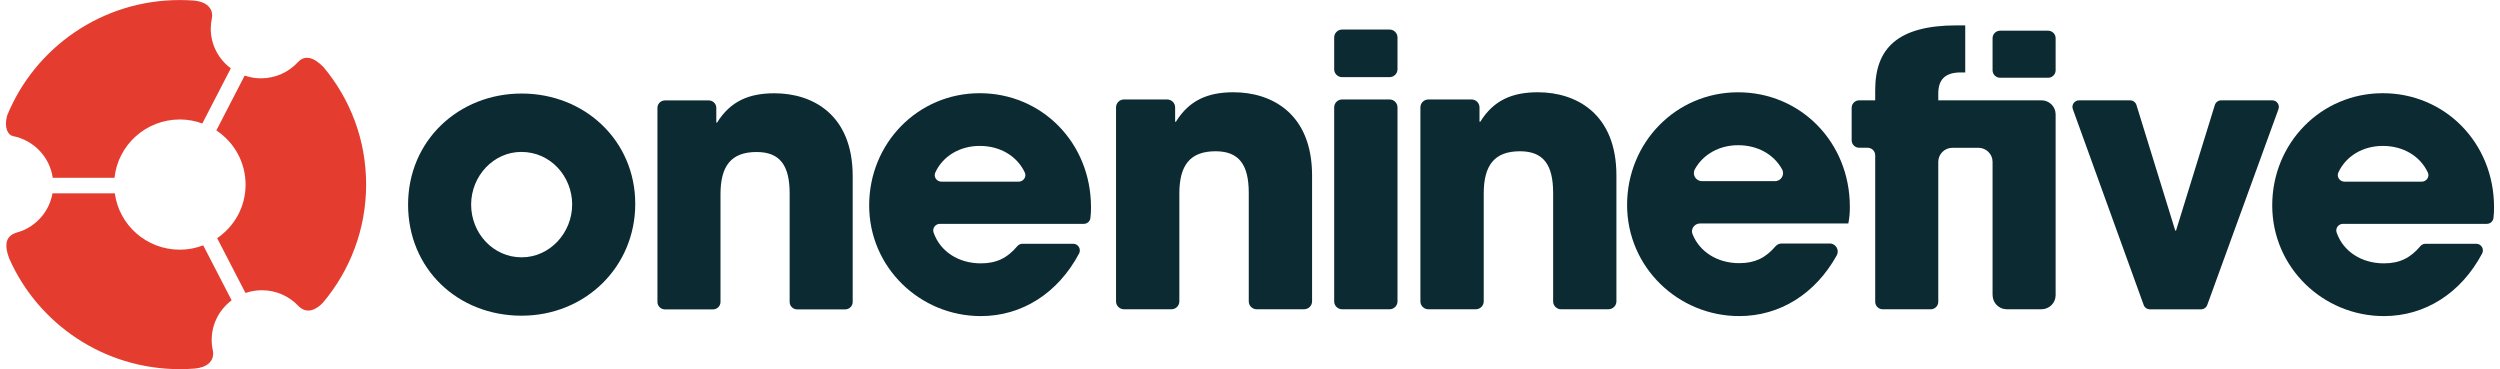
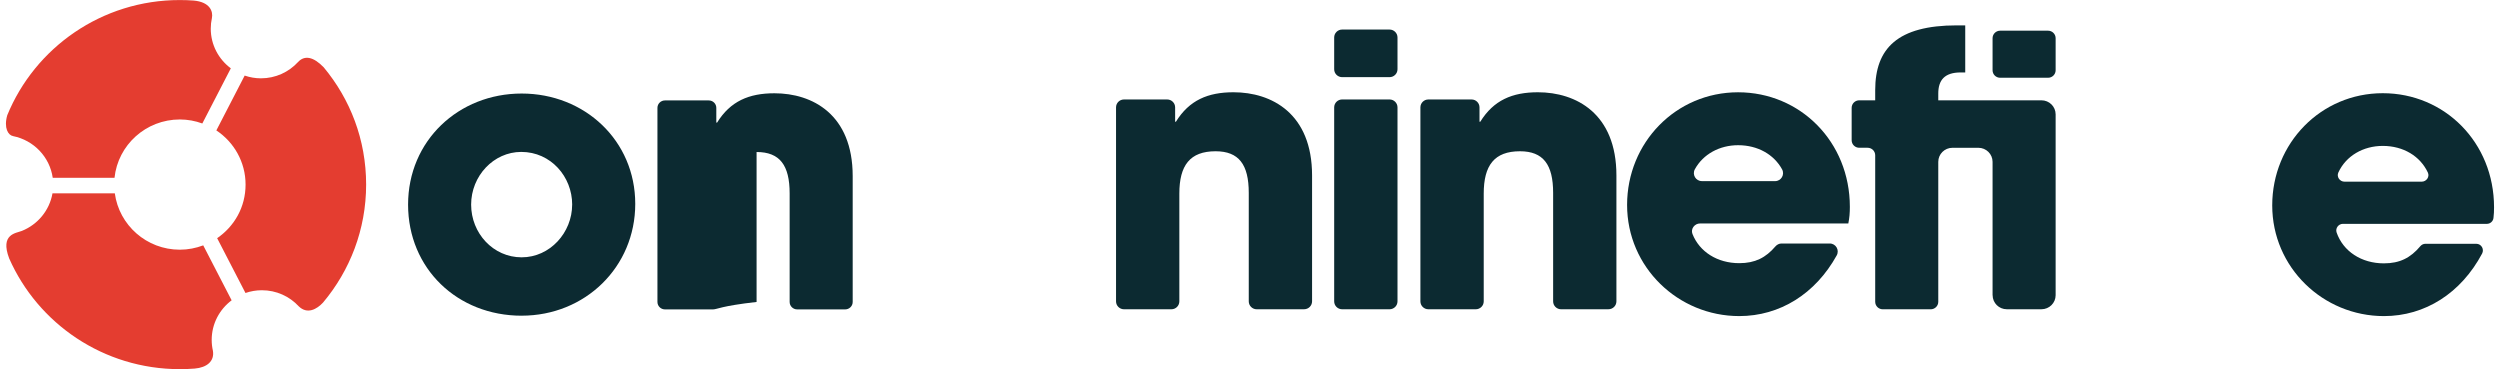
<svg xmlns="http://www.w3.org/2000/svg" width="210" height="31" viewBox="0 0 210 31" fill="none">
  <g clip-path="url(#clip0_3190_272939)">
    <path d="M196.81 18.802C196.429 18.802 196.152 19.177 196.277 19.535C196.828 21.114 198.356 22.122 200.248 22.122C201.593 22.122 202.488 21.652 203.305 20.683C203.412 20.558 203.565 20.478 203.731 20.478H208.007C208.431 20.478 208.693 20.929 208.497 21.3C206.725 24.625 203.707 26.552 200.248 26.552C195.143 26.552 190.867 22.472 190.867 17.253C190.867 12.035 194.95 7.829 200.152 7.829C205.353 7.829 209.5 11.972 209.5 17.411C209.5 17.738 209.488 18.024 209.451 18.315C209.418 18.593 209.179 18.804 208.896 18.804H196.808L196.81 18.802ZM203.424 15.26C203.821 15.26 204.108 14.85 203.94 14.493C203.301 13.124 201.888 12.256 200.152 12.256C198.515 12.256 197.066 13.086 196.42 14.493C196.257 14.852 196.539 15.26 196.939 15.26H203.426H203.424Z" fill="#0C2A31" />
    <path d="M167.376 24.8V13.595C167.376 12.942 166.841 12.414 166.184 12.414H164.007C163.348 12.414 162.815 12.944 162.815 13.595V25.35C162.815 25.699 162.53 25.981 162.178 25.981H158.154C157.802 25.981 157.517 25.699 157.517 25.35V13.043C157.517 12.694 157.233 12.412 156.88 12.412H156.176C155.824 12.412 155.539 12.13 155.539 11.781V9.057C155.539 8.708 155.824 8.426 156.176 8.426H157.517V7.571C157.517 4.062 159.399 2.131 164.378 2.131H165.08V6.085H164.697C163.356 6.085 162.815 6.719 162.815 7.857V8.426H171.482C172.141 8.426 172.673 8.955 172.673 9.607V24.796C172.673 25.449 172.139 25.977 171.482 25.977H168.572C167.912 25.977 167.38 25.447 167.38 24.796L167.376 24.8ZM167.376 5.901V3.209C167.376 2.86 167.66 2.578 168.013 2.578H172.037C172.389 2.578 172.673 2.86 172.673 3.209V5.901C172.673 6.25 172.389 6.532 172.037 6.532H168.013C167.66 6.532 167.376 6.25 167.376 5.901Z" fill="#0C2A31" />
-     <path d="M180.068 25.616L174.117 9.164C173.988 8.805 174.256 8.428 174.641 8.428H178.928C179.171 8.428 179.388 8.586 179.46 8.817L182.722 19.372H182.786L186.048 8.817C186.12 8.586 186.335 8.428 186.58 8.428H190.867C191.252 8.428 191.52 8.807 191.391 9.167L185.409 25.618C185.329 25.837 185.12 25.983 184.885 25.983H180.593C180.357 25.983 180.148 25.837 180.068 25.618V25.616Z" fill="#0C2A31" />
-     <path d="M78.953 18.802C78.572 18.802 78.296 19.177 78.421 19.535C78.972 21.114 80.499 22.122 82.391 22.122C83.737 22.122 84.632 21.652 85.449 20.683C85.555 20.558 85.709 20.478 85.875 20.478H90.151C90.575 20.478 90.837 20.929 90.64 21.3C88.869 24.625 85.85 26.552 82.391 26.552C77.286 26.552 73.01 22.472 73.01 17.253C73.01 12.035 77.094 7.829 82.295 7.829C87.497 7.829 91.644 11.972 91.644 17.411C91.644 17.738 91.631 18.024 91.594 18.315C91.562 18.593 91.322 18.804 91.04 18.804H78.951L78.953 18.802ZM85.568 15.26C85.965 15.26 86.252 14.85 86.084 14.493C85.445 13.124 84.032 12.256 82.295 12.256C80.659 12.256 79.209 13.086 78.564 14.493C78.4 14.852 78.683 15.26 79.082 15.26H85.57H85.568Z" fill="#0C2A31" />
    <path d="M43.82 26.519C38.428 26.519 34.279 22.565 34.279 17.188C34.279 11.811 38.523 7.857 43.82 7.857C49.118 7.857 53.361 11.811 53.361 17.123C53.361 22.435 49.149 26.517 43.82 26.517V26.519ZM48.063 17.188C48.063 14.848 46.276 12.761 43.788 12.761C41.457 12.761 39.575 14.785 39.575 17.188C39.575 19.591 41.426 21.615 43.818 21.615C46.21 21.615 48.061 19.529 48.061 17.188H48.063Z" fill="#0C2A31" />
-     <path d="M66.961 25.989C66.613 25.989 66.33 25.709 66.33 25.364V16.248C66.33 13.876 65.501 12.769 63.553 12.769C61.415 12.769 60.522 13.941 60.522 16.311V25.364C60.522 25.709 60.24 25.989 59.892 25.989H55.855C55.507 25.989 55.225 25.709 55.225 25.364V9.061C55.225 8.716 55.507 8.436 55.855 8.436H59.539C59.888 8.436 60.17 8.716 60.17 9.061V10.301H60.234C61.35 8.499 62.914 7.835 65.052 7.835C68.243 7.835 71.626 9.607 71.626 14.793V25.364C71.626 25.709 71.343 25.989 70.995 25.989H66.959H66.961Z" fill="#0C2A31" />
+     <path d="M66.961 25.989C66.613 25.989 66.33 25.709 66.33 25.364V16.248C66.33 13.876 65.501 12.769 63.553 12.769V25.364C60.522 25.709 60.24 25.989 59.892 25.989H55.855C55.507 25.989 55.225 25.709 55.225 25.364V9.061C55.225 8.716 55.507 8.436 55.855 8.436H59.539C59.888 8.436 60.17 8.716 60.17 9.061V10.301H60.234C61.35 8.499 62.914 7.835 65.052 7.835C68.243 7.835 71.626 9.607 71.626 14.793V25.364C71.626 25.709 71.343 25.989 70.995 25.989H66.959H66.961Z" fill="#0C2A31" />
    <path d="M105.565 25.979C105.195 25.979 104.896 25.681 104.896 25.315V16.2C104.896 13.819 104.062 12.706 102.108 12.706C99.962 12.706 99.065 13.882 99.065 16.263V25.315C99.065 25.683 98.764 25.979 98.396 25.979H94.417C94.046 25.979 93.747 25.681 93.747 25.315V9.018C93.747 8.651 94.048 8.355 94.417 8.355H98.041C98.412 8.355 98.711 8.653 98.711 9.018V10.228H98.775C99.895 8.417 101.465 7.75 103.614 7.75C106.816 7.75 110.214 9.53 110.214 14.736V25.313C110.214 25.681 109.913 25.977 109.544 25.977H105.565V25.979Z" fill="#0C2A31" />
    <path d="M112.071 5.817V3.146C112.071 2.779 112.372 2.482 112.741 2.482H116.72C117.091 2.482 117.39 2.781 117.39 3.146V5.817C117.39 6.185 117.089 6.481 116.72 6.481H112.741C112.37 6.481 112.071 6.183 112.071 5.817ZM112.071 25.315V9.018C112.071 8.651 112.372 8.354 112.741 8.354H116.72C117.091 8.354 117.39 8.653 117.39 9.018V25.315C117.39 25.683 117.089 25.979 116.72 25.979H112.741C112.37 25.979 112.071 25.681 112.071 25.315Z" fill="#0C2A31" />
    <path d="M131.133 25.979C130.762 25.979 130.463 25.681 130.463 25.315V16.2C130.463 13.819 129.63 12.706 127.676 12.706C125.53 12.706 124.633 13.882 124.633 16.263V25.315C124.633 25.683 124.332 25.979 123.963 25.979H119.984C119.613 25.979 119.314 25.681 119.314 25.315V9.018C119.314 8.651 119.615 8.355 119.984 8.355H123.609C123.979 8.355 124.278 8.653 124.278 9.018V10.228H124.342C125.462 8.417 127.033 7.75 129.179 7.75C132.384 7.75 135.779 9.53 135.779 14.736V25.313C135.779 25.681 135.478 25.977 135.11 25.977H131.131L131.133 25.979Z" fill="#0C2A31" />
    <path d="M142.803 18.771C142.345 18.771 141.999 19.228 142.167 19.652C142.76 21.154 144.259 22.106 146.098 22.106C147.43 22.106 148.324 21.645 149.133 20.7C149.262 20.549 149.449 20.454 149.647 20.454H153.698C154.212 20.454 154.532 21.006 154.284 21.453C152.494 24.684 149.508 26.551 146.096 26.551C140.971 26.551 136.676 22.455 136.676 17.215C136.676 11.974 140.778 7.752 146 7.752C151.222 7.752 155.388 11.913 155.388 17.375C155.388 17.882 155.355 18.296 155.259 18.771H142.799H142.803ZM149.105 15.215C149.619 15.215 149.94 14.665 149.692 14.219C149.006 12.974 147.649 12.197 146.002 12.197C144.45 12.197 143.066 12.944 142.369 14.216C142.124 14.665 142.441 15.213 142.957 15.213H149.105V15.215Z" fill="#0C2A31" />
    <path d="M1.1 11.434C2.834 11.781 4.18 13.183 4.43 14.937H9.619C9.906 12.183 12.253 10.035 15.107 10.035C15.773 10.035 16.406 10.157 16.995 10.372L19.389 5.74C18.367 4.979 17.704 3.771 17.704 2.407C17.704 2.103 17.737 1.807 17.8 1.52C17.915 0.958 17.632 0.169 16.273 0.047C15.887 0.018 15.498 0.004 15.105 0.004C8.546 3.28873e-05 2.931 4.007 0.608 9.684C0.305 10.754 0.688 11.363 1.1 11.432V11.434Z" fill="#E43D30" />
    <path d="M21.916 6.579C21.437 6.579 20.98 6.495 20.552 6.349L18.173 10.955C19.651 11.935 20.628 13.606 20.628 15.504C20.628 17.401 19.682 19.019 18.24 20.006L20.62 24.611C21.052 24.463 21.513 24.38 21.996 24.38C23.221 24.38 24.32 24.897 25.088 25.725C25.813 26.434 26.618 25.973 27.136 25.415C29.395 22.727 30.755 19.275 30.755 15.504C30.755 11.732 29.416 8.33 27.19 5.653C26.329 4.766 25.584 4.608 25.021 5.225C24.253 6.057 23.149 6.579 21.92 6.579H21.916Z" fill="#E43D30" />
    <path d="M17.782 28.553C17.782 27.193 18.441 25.987 19.457 25.226L17.071 20.61C16.459 20.842 15.799 20.974 15.105 20.974C12.31 20.974 10.006 18.911 9.644 16.238H4.409C4.159 17.677 3.166 18.863 1.837 19.396C1.352 19.591 -0.012 19.646 0.77 21.706C3.185 27.181 8.693 31.009 15.107 31.009C15.527 31.009 15.945 30.993 16.356 30.96C17.362 30.875 18.027 30.355 17.886 29.472C17.819 29.178 17.782 28.869 17.782 28.555V28.553Z" fill="#E43D30" />
  </g>
  <defs>
    <clipPath id="clip0_3190_272939">
      <rect width="209" height="31" fill="white" transform="translate(0.5)" />
    </clipPath>
  </defs>
</svg>